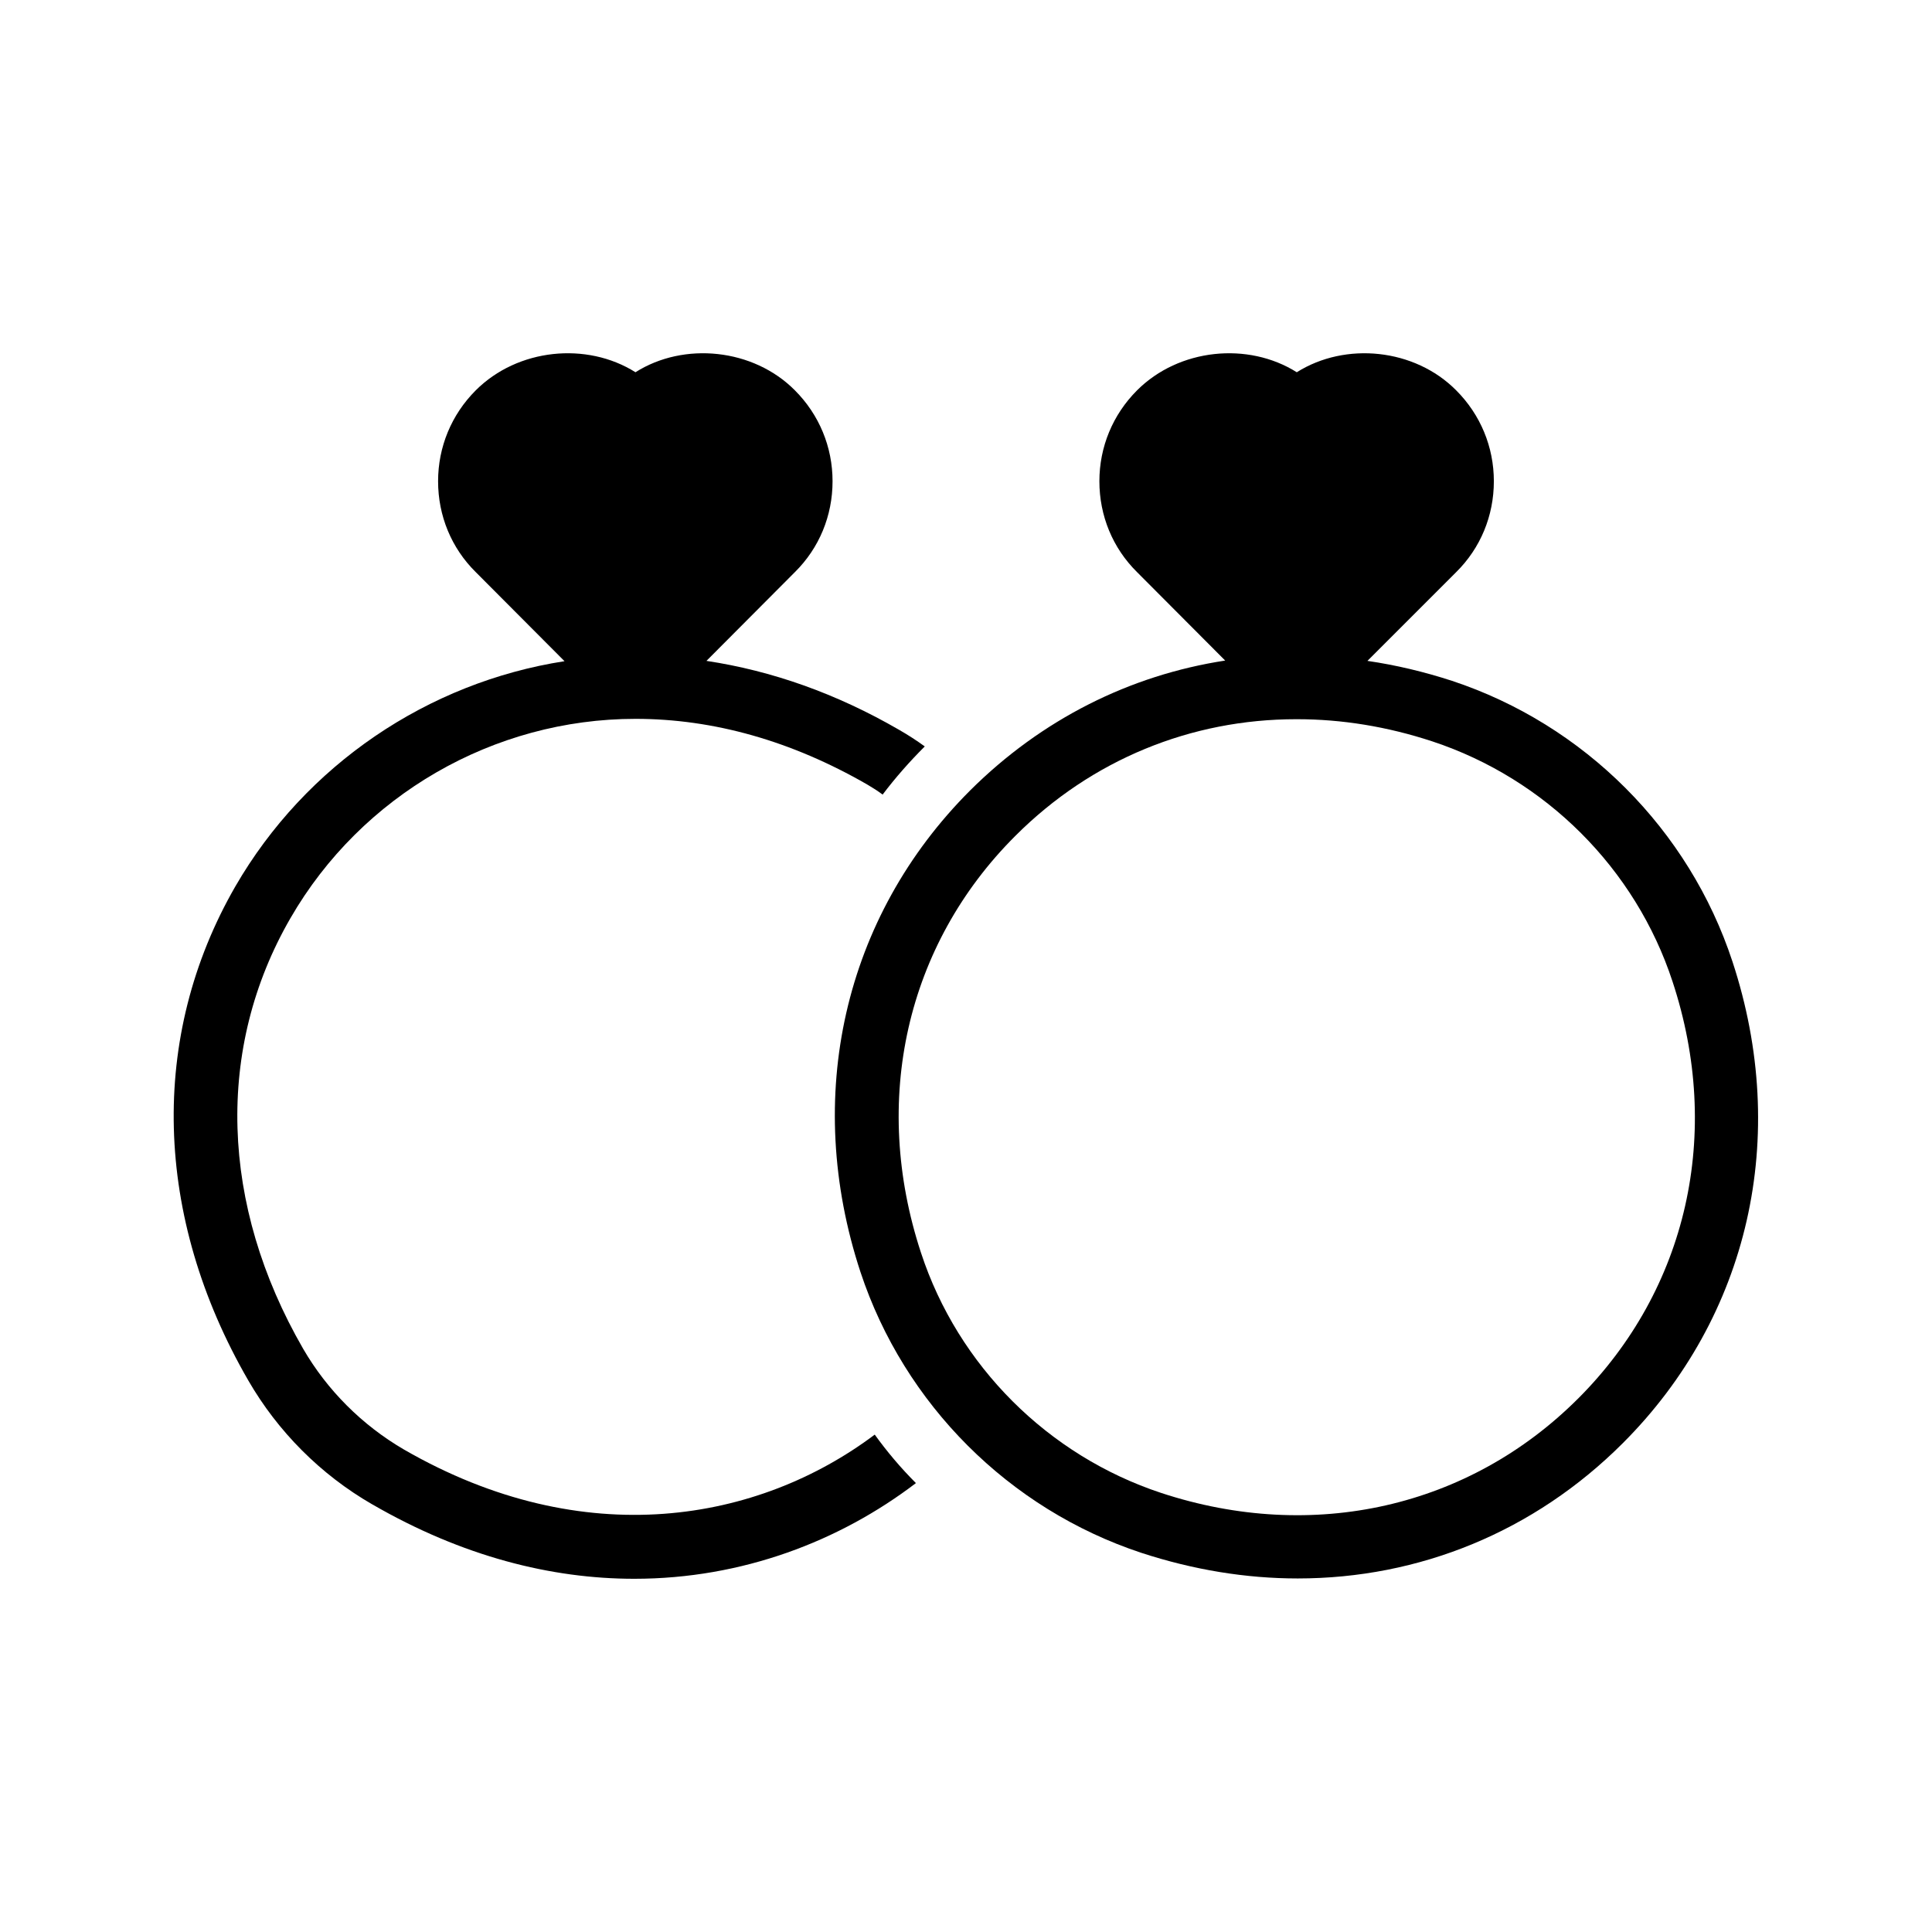
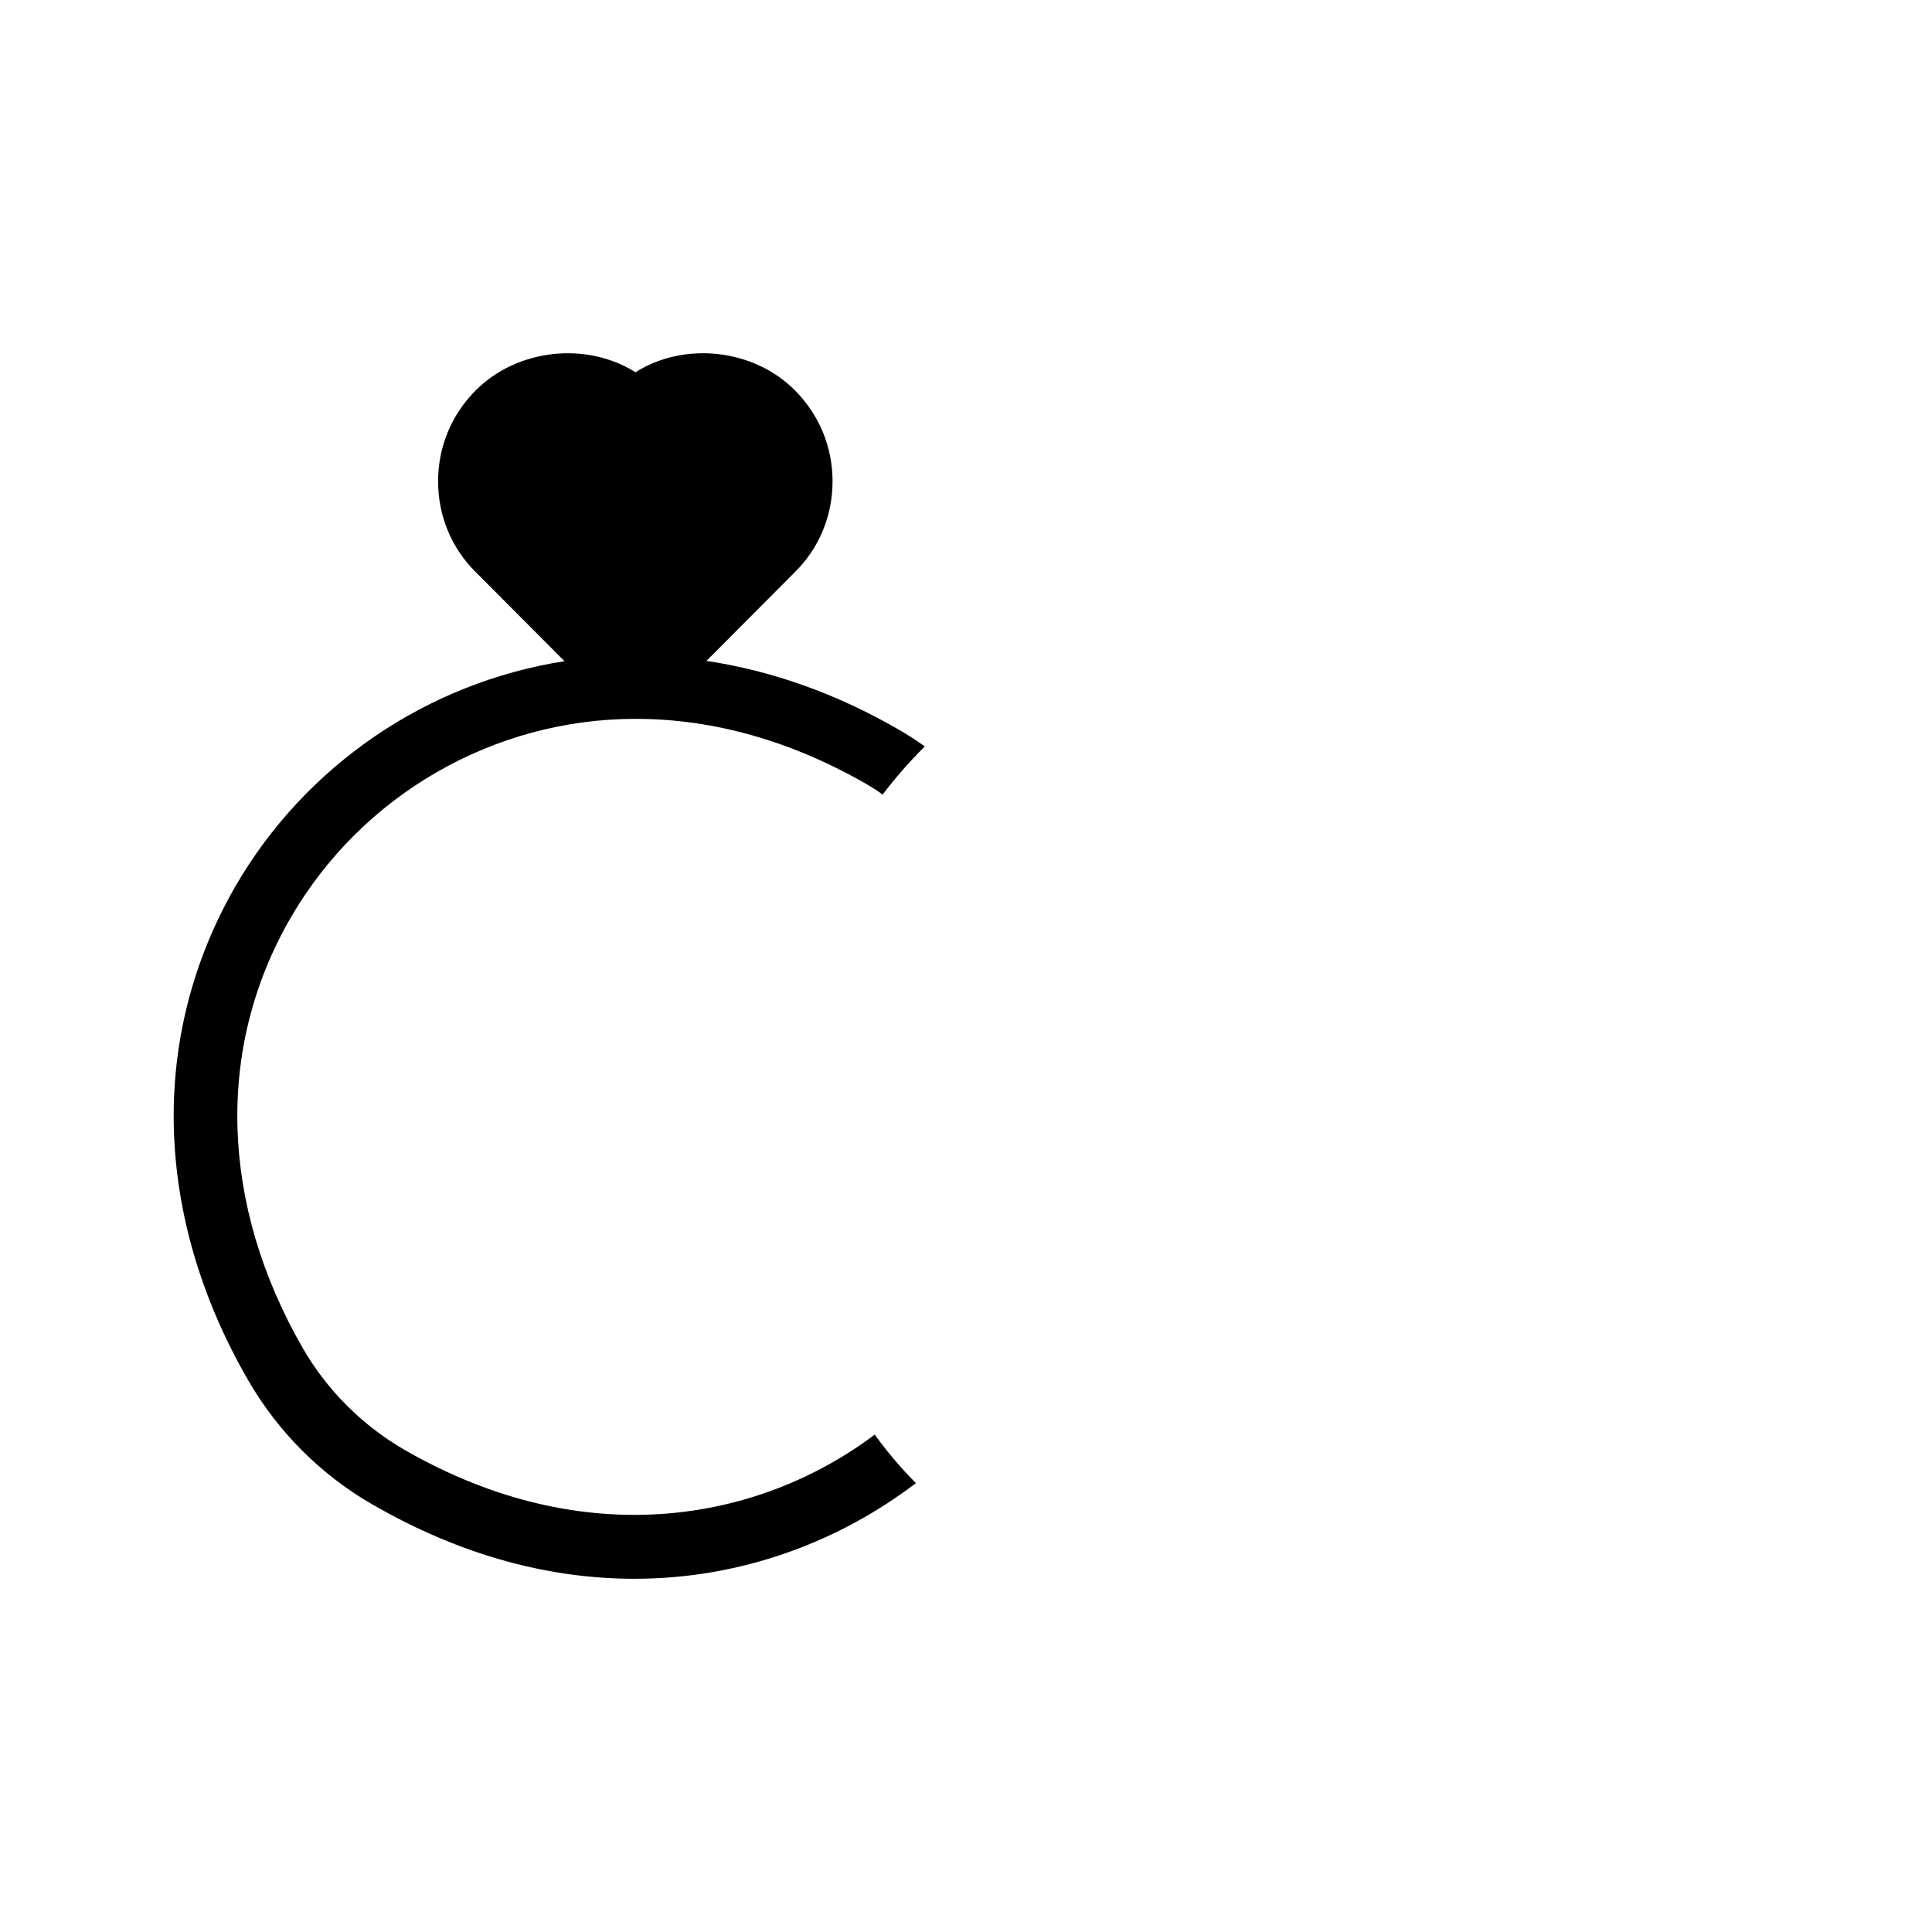
<svg xmlns="http://www.w3.org/2000/svg" fill="#000000" width="800px" height="800px" version="1.1" viewBox="144 144 512 512">
  <g>
    <path d="m242.64 542.66c23.93 13.855 47.527 19.734 69.441 19.734 28.633 0 54.496-9.992 74.648-25.359-4.031-4.031-7.641-8.312-10.914-12.848-30.73 23.09-76.914 31.57-124.78 3.945-11.082-6.465-20.32-15.703-26.703-26.703-22-38.121-23.258-79.688-3.359-114.11 18.809-32.578 53.824-52.816 91.441-52.816 20.738 0 41.395 5.879 61.379 17.383 1.426 0.84 2.769 1.68 4.113 2.688 3.359-4.449 7.137-8.734 11.168-12.762-2.184-1.594-4.535-3.106-6.887-4.449-16.543-9.574-33.672-15.617-50.969-18.223l23.426-23.512c6.465-6.383 9.992-14.945 9.992-24.098 0-9.07-3.527-17.633-9.992-24.098-11-11.082-29.391-12.93-42.234-4.785-12.93-8.145-31.234-6.297-42.32 4.785-6.465 6.465-9.992 15.031-9.992 24.098 0 9.152 3.527 17.719 9.992 24.098l23.512 23.594c-36.191 5.625-68.602 27.457-87.242 59.703-22.922 39.801-21.664 87.496 3.441 130.91 7.816 13.52 19.152 24.938 32.836 32.832z" />
-     <path d="m528.8 324.43c-7.473-2.434-14.945-4.199-22.418-5.289l23.512-23.512c6.465-6.383 9.992-14.945 9.992-24.098 0-9.07-3.527-17.633-9.992-24.098-11-11.082-29.305-12.93-42.234-4.785-12.93-8.145-31.234-6.297-42.32 4.785-6.465 6.465-9.992 15.031-9.992 24.098 0 9.152 3.527 17.719 9.992 24.098l23.344 23.426c-25.191 3.863-48.617 15.535-67.594 34.426-33.504 33.504-44.336 81.199-29.055 127.63 11.586 35.016 39.383 62.809 74.395 74.395 13.855 4.535 27.793 6.801 41.48 6.801 32.16 0 62.641-12.344 86.152-35.855 33.504-33.504 44.336-81.199 29.055-127.63-11.508-35.008-39.301-62.801-74.316-74.391zm33.422 190.19c-28.887 28.887-70.199 38.289-110.5 25.023-29.977-9.91-53.824-33.672-63.648-63.648-13.266-40.305-3.945-81.617 25.023-110.5 20.238-20.238 46.602-30.898 74.395-30.898h0.082 0.082 0.082c11.84 0 23.848 1.93 35.855 5.879 29.977 9.91 53.824 33.672 63.648 63.648 13.273 40.219 3.953 81.531-25.016 110.5z" />
  </g>
</svg>